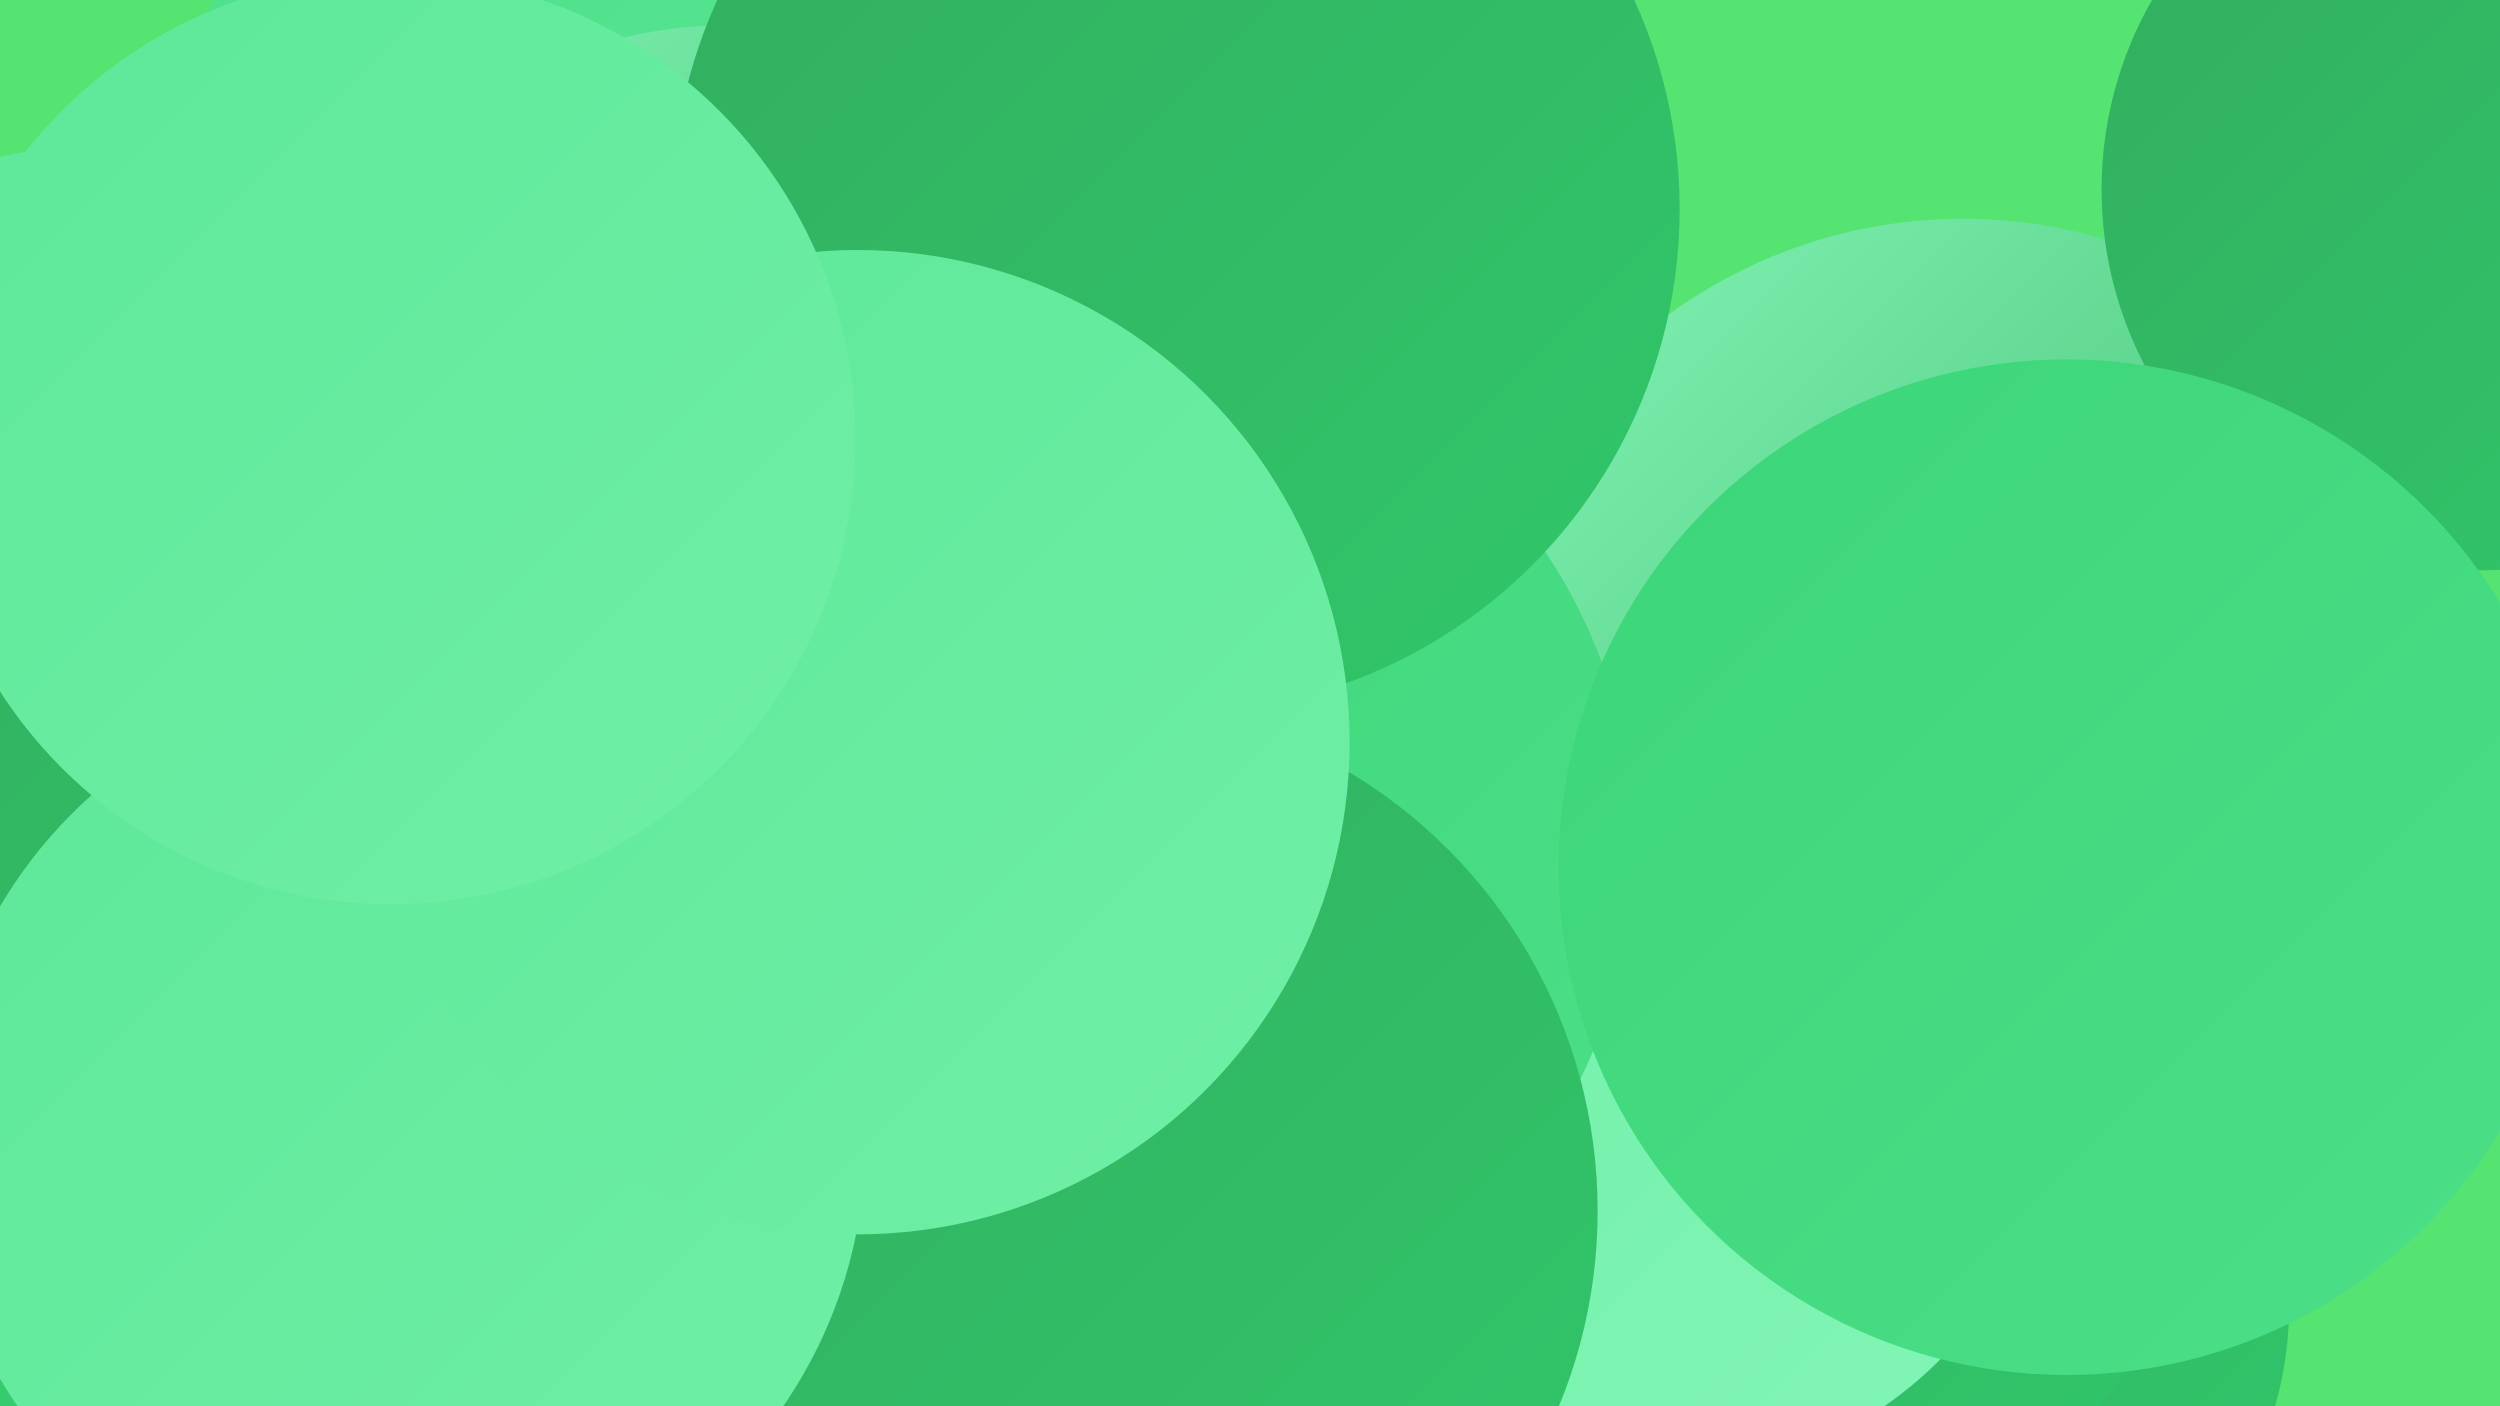
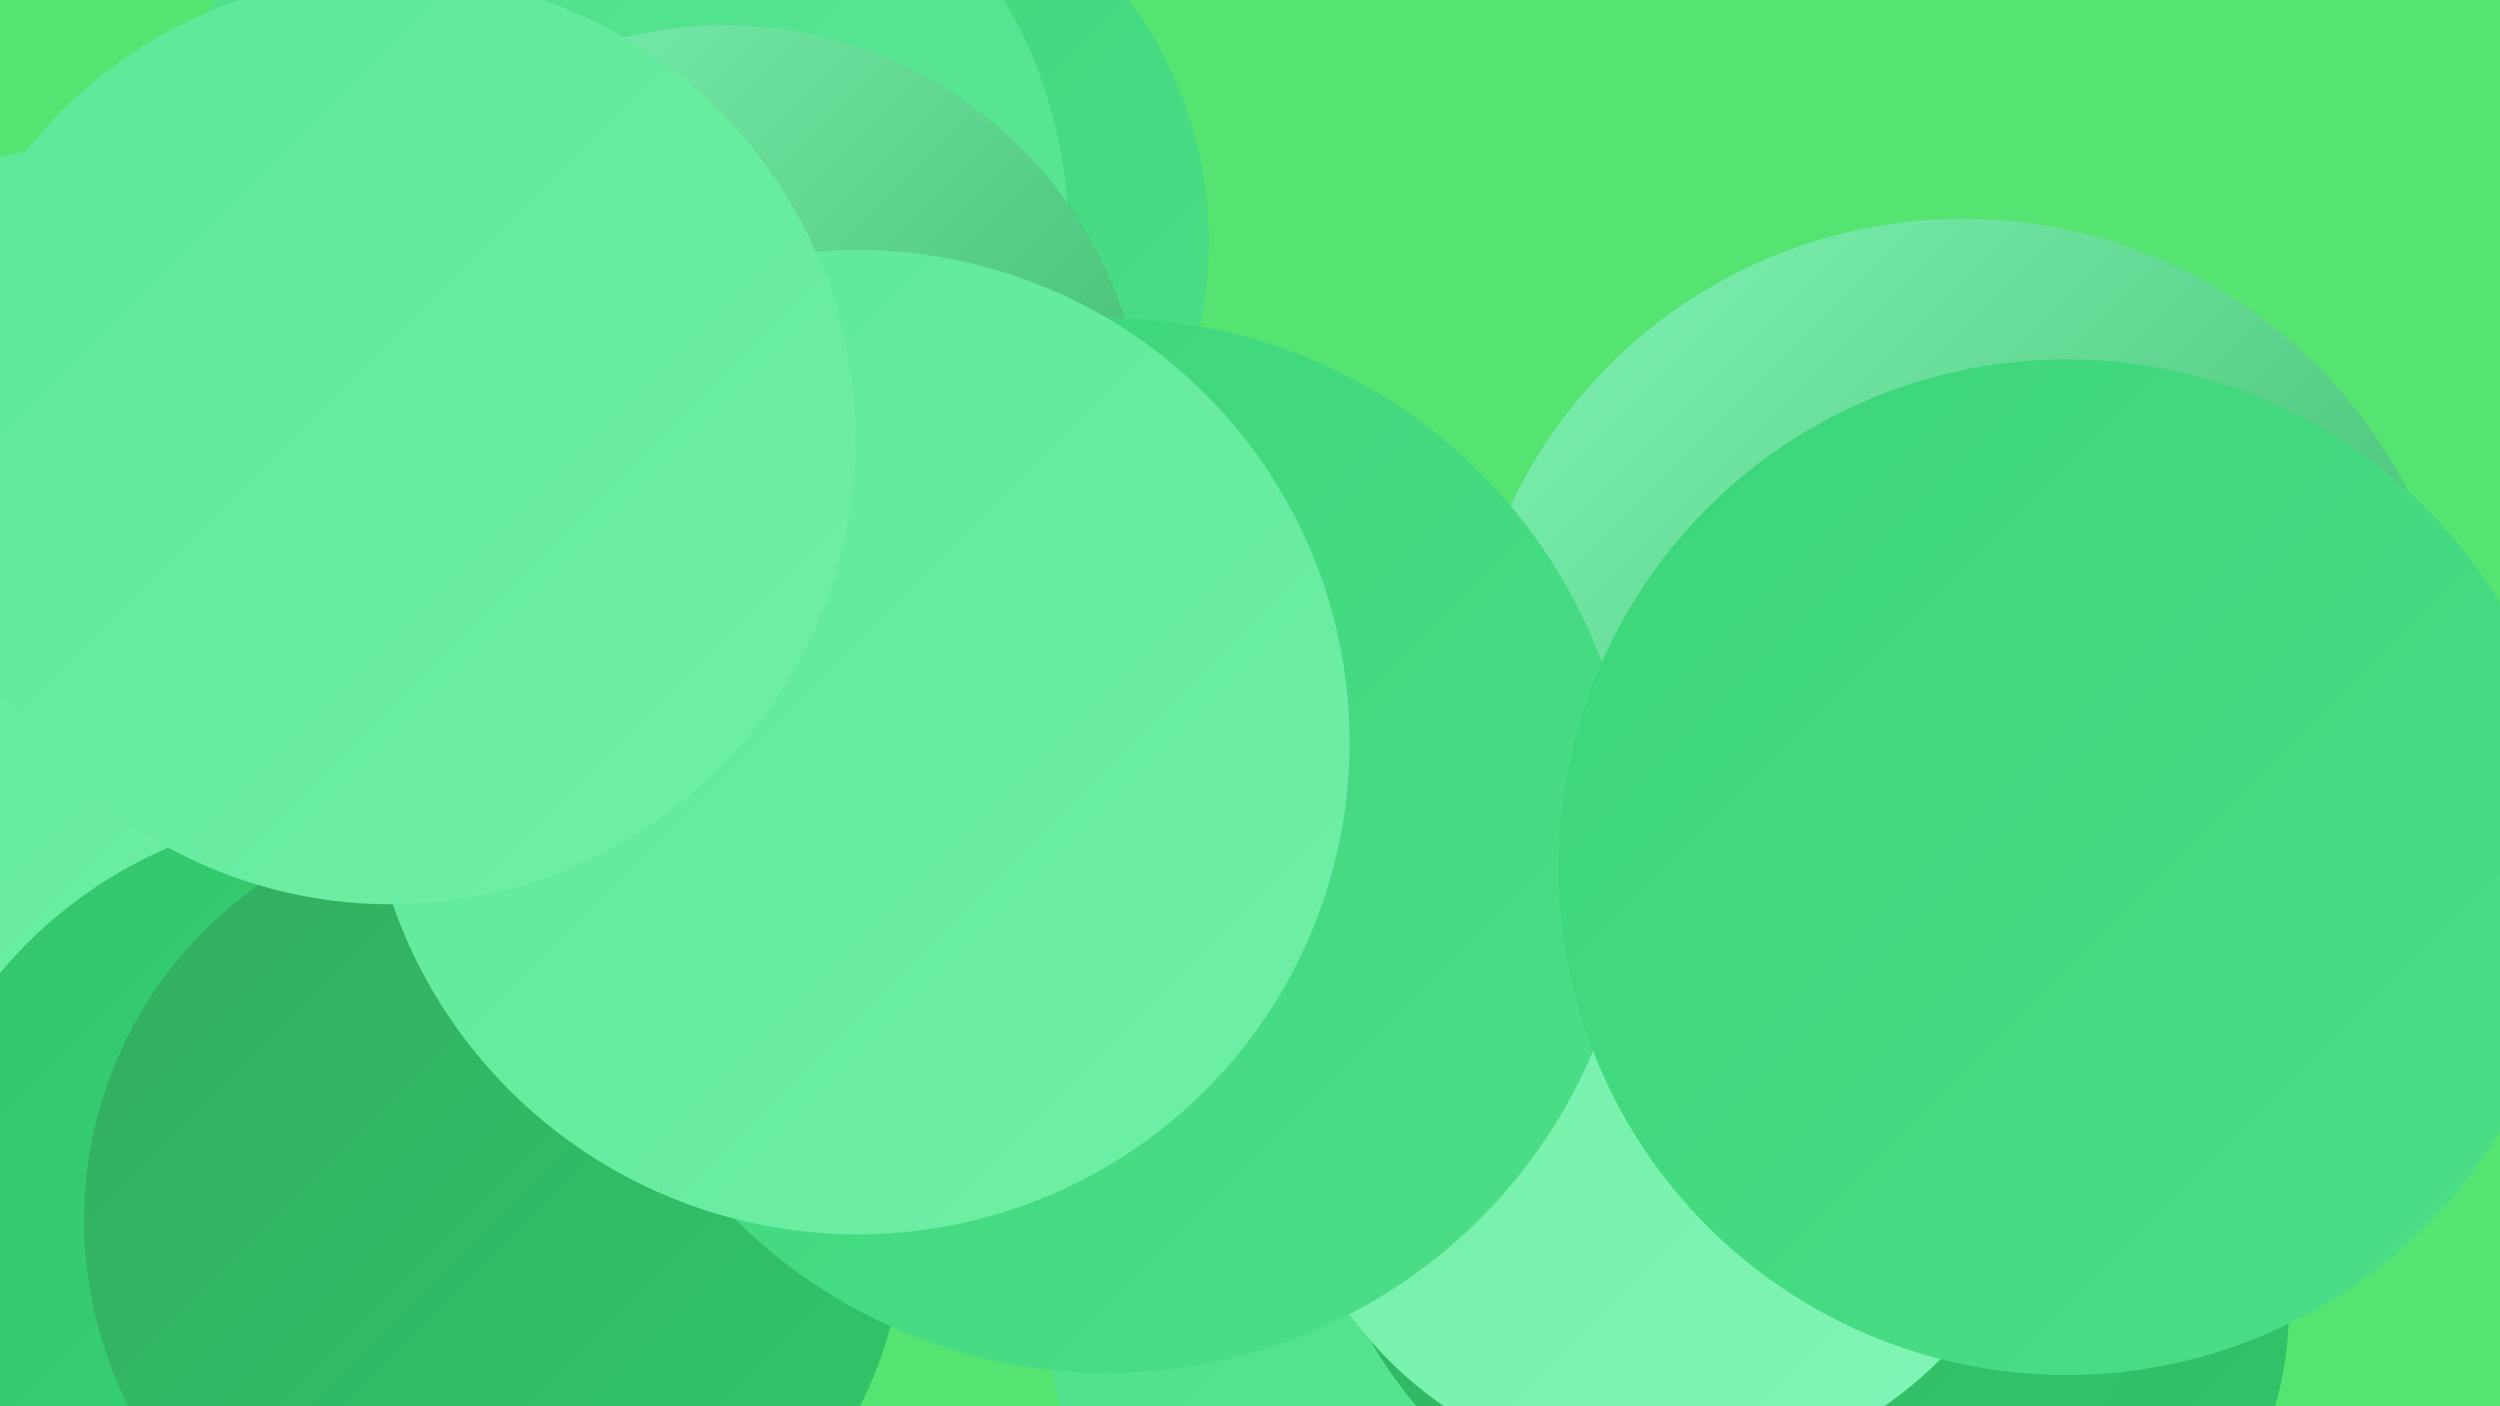
<svg xmlns="http://www.w3.org/2000/svg" width="1280" height="720">
  <defs>
    <linearGradient id="grad0" x1="0%" y1="0%" x2="100%" y2="100%">
      <stop offset="0%" style="stop-color:#32ad5f;stop-opacity:1" />
      <stop offset="100%" style="stop-color:#31c76a;stop-opacity:1" />
    </linearGradient>
    <linearGradient id="grad1" x1="0%" y1="0%" x2="100%" y2="100%">
      <stop offset="0%" style="stop-color:#31c76a;stop-opacity:1" />
      <stop offset="100%" style="stop-color:#3cd579;stop-opacity:1" />
    </linearGradient>
    <linearGradient id="grad2" x1="0%" y1="0%" x2="100%" y2="100%">
      <stop offset="0%" style="stop-color:#3cd579;stop-opacity:1" />
      <stop offset="100%" style="stop-color:#4cdf88;stop-opacity:1" />
    </linearGradient>
    <linearGradient id="grad3" x1="0%" y1="0%" x2="100%" y2="100%">
      <stop offset="0%" style="stop-color:#4cdf88;stop-opacity:1" />
      <stop offset="100%" style="stop-color:#5de898;stop-opacity:1" />
    </linearGradient>
    <linearGradient id="grad4" x1="0%" y1="0%" x2="100%" y2="100%">
      <stop offset="0%" style="stop-color:#5de898;stop-opacity:1" />
      <stop offset="100%" style="stop-color:#70efa7;stop-opacity:1" />
    </linearGradient>
    <linearGradient id="grad5" x1="0%" y1="0%" x2="100%" y2="100%">
      <stop offset="0%" style="stop-color:#70efa7;stop-opacity:1" />
      <stop offset="100%" style="stop-color:#83f5b6;stop-opacity:1" />
    </linearGradient>
    <linearGradient id="grad6" x1="0%" y1="0%" x2="100%" y2="100%">
      <stop offset="0%" style="stop-color:#83f5b6;stop-opacity:1" />
      <stop offset="100%" style="stop-color:#32ad5f;stop-opacity:1" />
    </linearGradient>
  </defs>
  <rect width="1280" height="720" fill="#55e472" />
  <circle cx="815" cy="645" r="282" fill="url(#grad3)" />
  <circle cx="988" cy="669" r="184" fill="url(#grad0)" />
  <circle cx="411" cy="124" r="208" fill="url(#grad2)" />
  <circle cx="1005" cy="368" r="256" fill="url(#grad6)" />
  <circle cx="900" cy="572" r="229" fill="url(#grad0)" />
-   <circle cx="1271" cy="97" r="195" fill="url(#grad0)" />
  <circle cx="54" cy="305" r="231" fill="url(#grad4)" />
  <circle cx="178" cy="647" r="232" fill="url(#grad1)" />
  <circle cx="312" cy="120" r="235" fill="url(#grad3)" />
  <circle cx="371" cy="228" r="215" fill="url(#grad6)" />
  <circle cx="852" cy="556" r="199" fill="url(#grad5)" />
-   <circle cx="172" cy="388" r="268" fill="url(#grad0)" />
  <circle cx="253" cy="625" r="210" fill="url(#grad0)" />
  <circle cx="567" cy="433" r="270" fill="url(#grad2)" />
-   <circle cx="602" cy="107" r="258" fill="url(#grad0)" />
-   <circle cx="556" cy="620" r="262" fill="url(#grad0)" />
-   <circle cx="205" cy="585" r="238" fill="url(#grad4)" />
  <circle cx="439" cy="380" r="252" fill="url(#grad4)" />
  <circle cx="1058" cy="444" r="260" fill="url(#grad2)" />
  <circle cx="200" cy="225" r="238" fill="url(#grad4)" />
</svg>